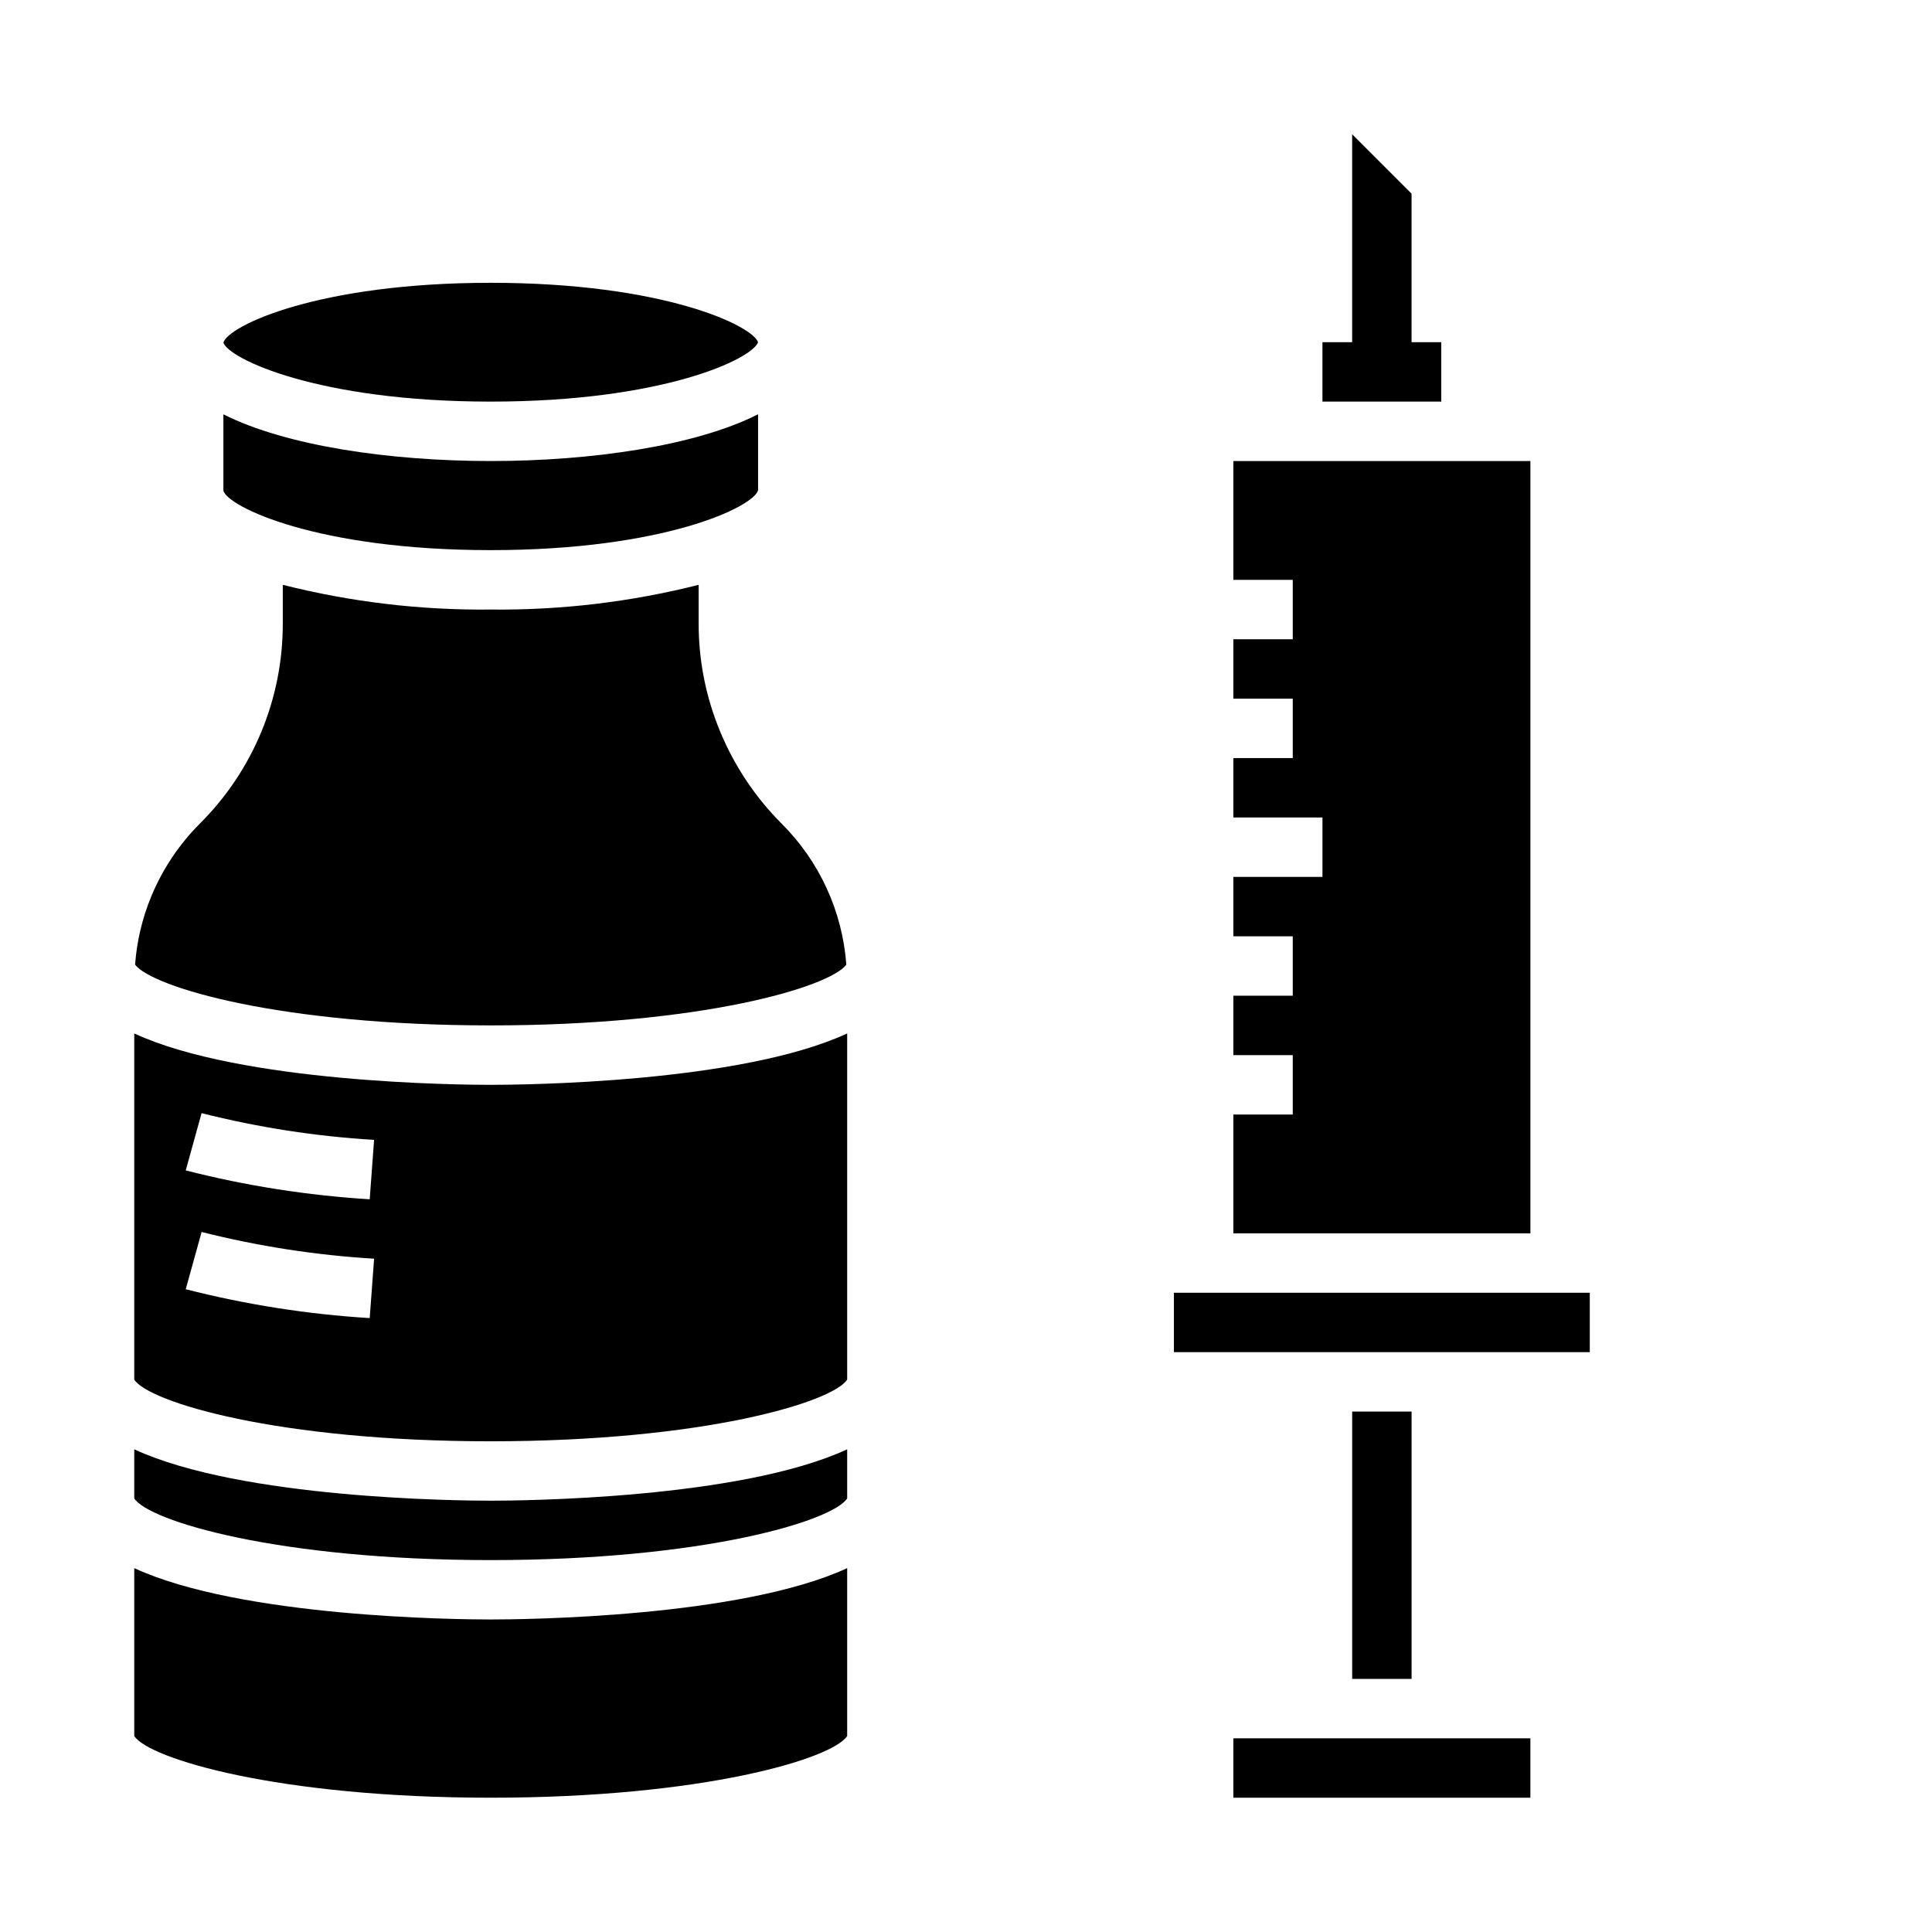
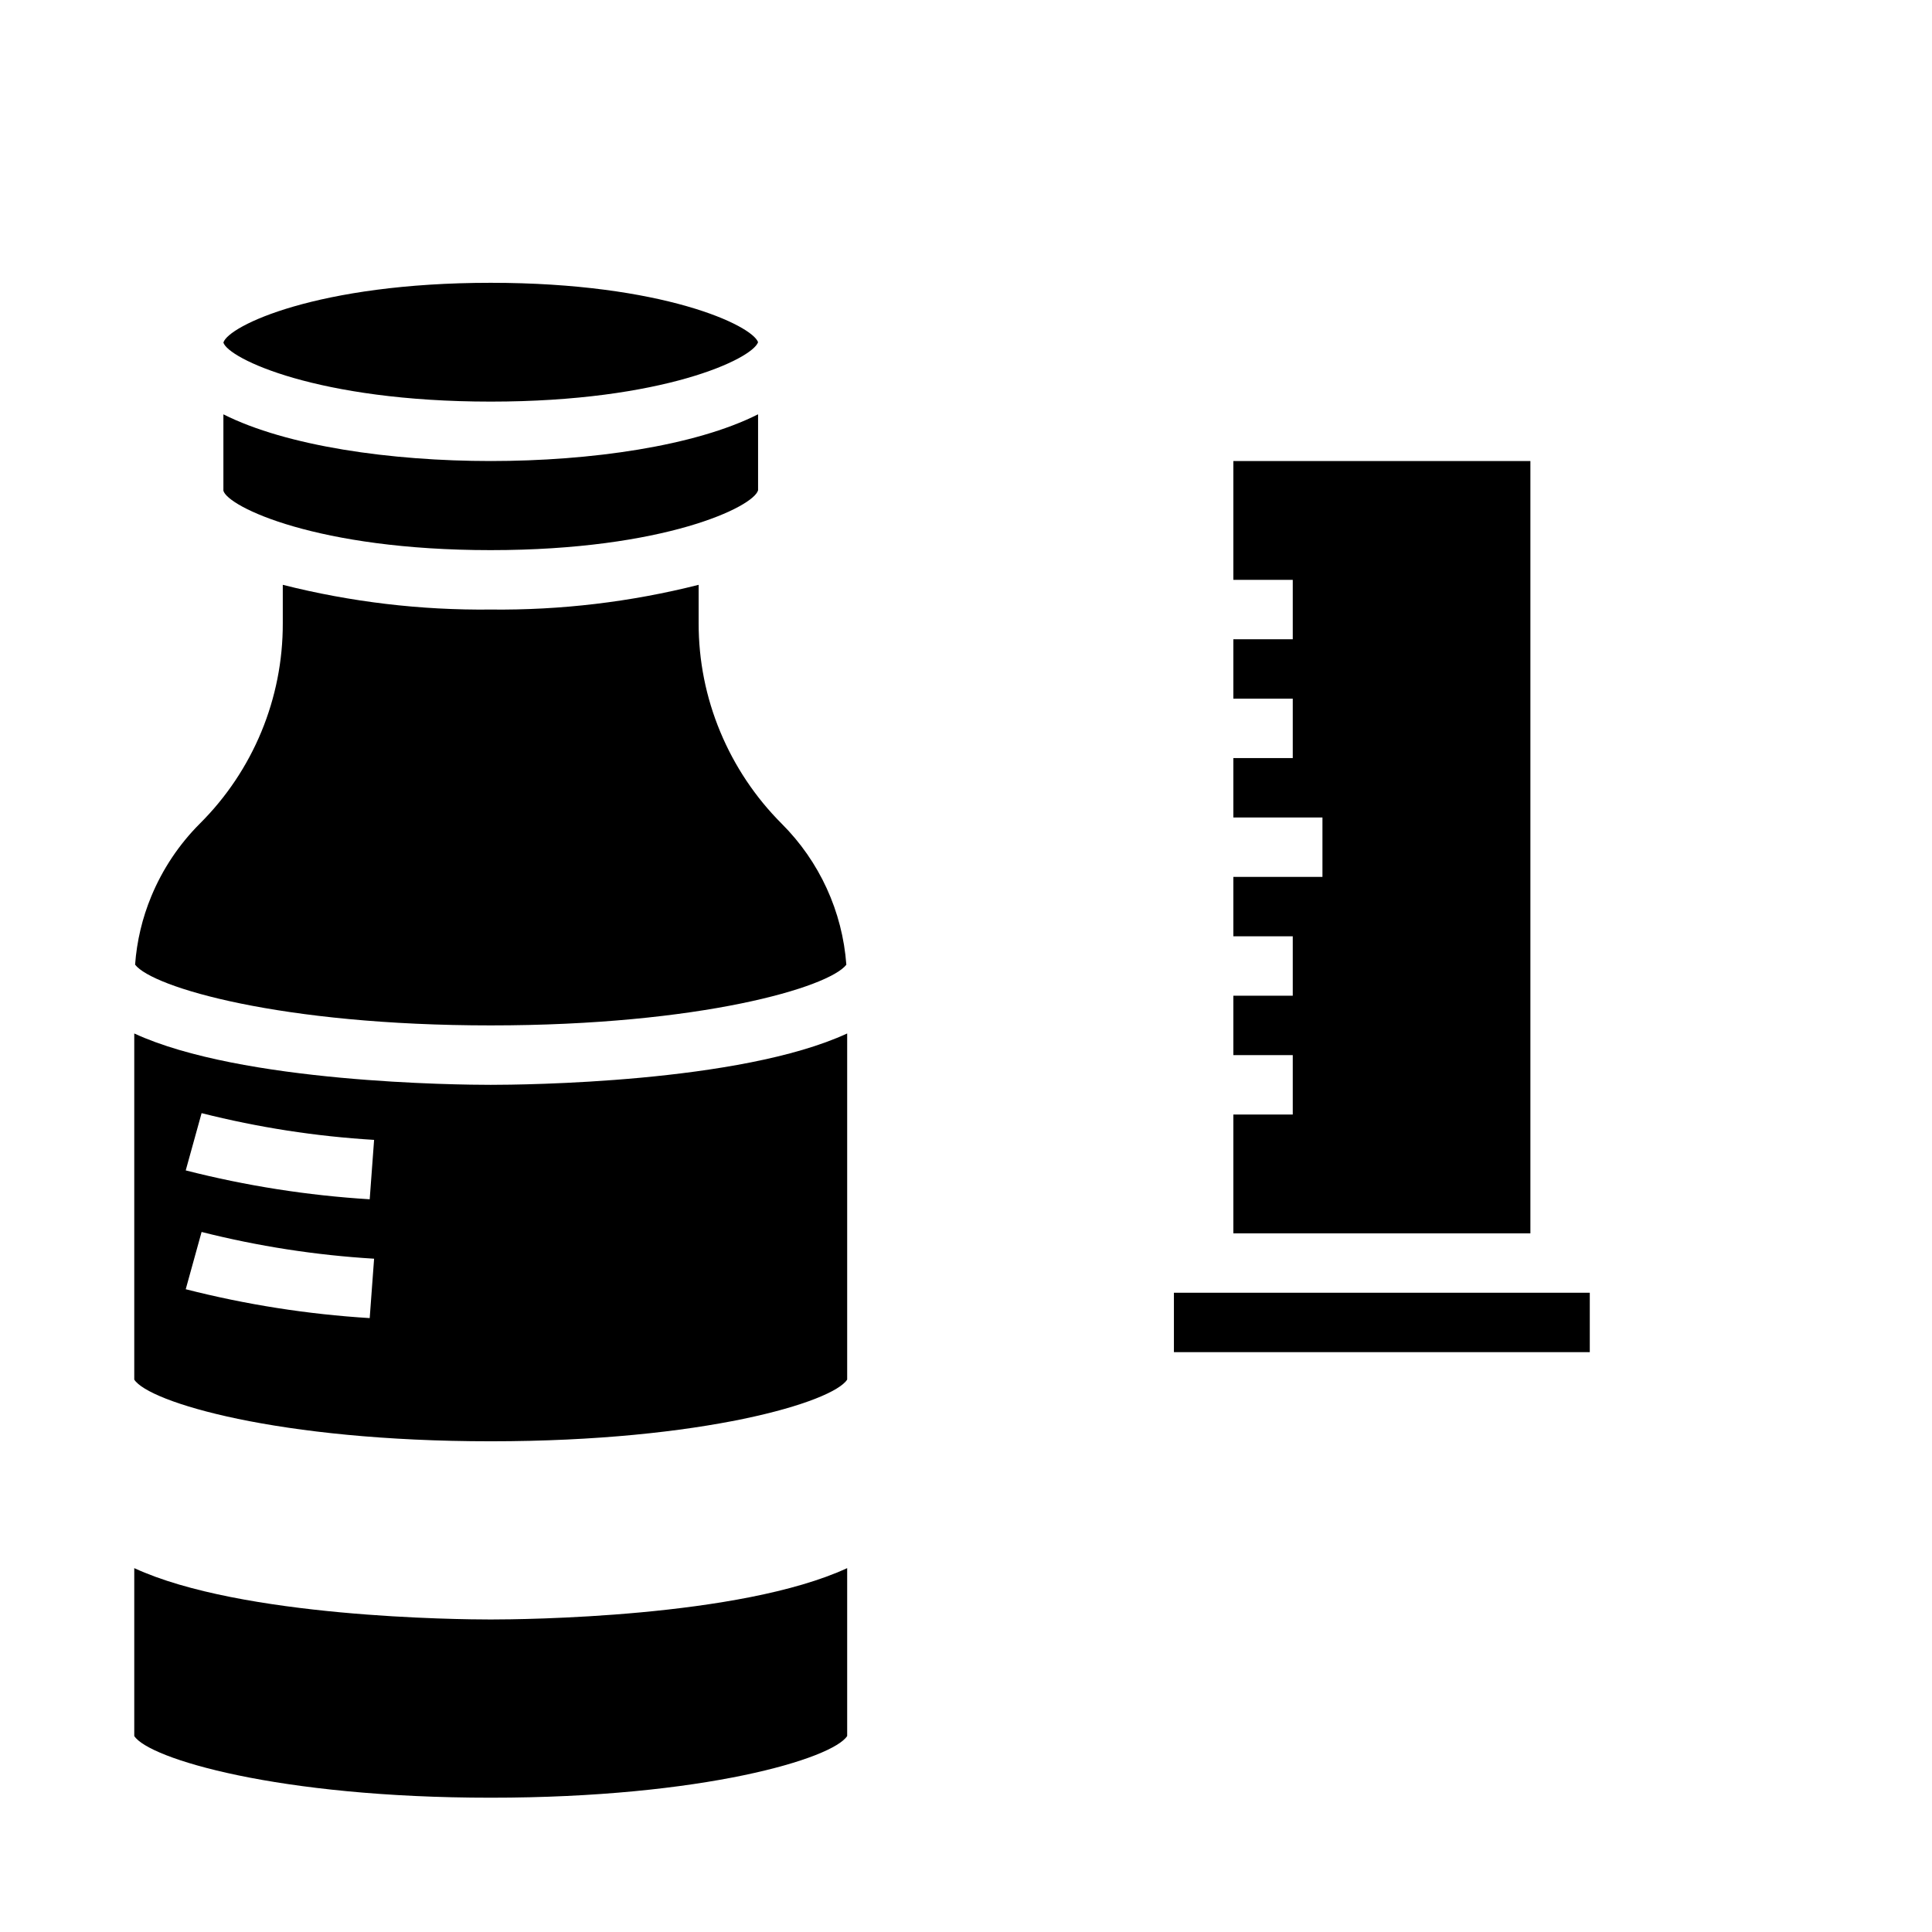
<svg xmlns="http://www.w3.org/2000/svg" fill="#000000" width="800px" height="800px" version="1.1" viewBox="144 144 512 512">
  <g>
    <path d="m368.29 399.66c-1.035-14.121-7.125-27.395-17.152-37.391-6.961-6.973-12.484-15.238-16.262-24.336-3.801-9.117-5.746-18.898-5.727-28.777v-10.172c-18.008 4.551-36.527 6.754-55.102 6.551-18.574 0.203-37.098-2-55.105-6.551v10.172c0.059 19.93-7.856 39.055-21.984 53.113-5.512 5.516-9.879 12.066-12.863 19.27-2.391 5.766-3.84 11.879-4.293 18.105 4.621 6.016 38.629 16.098 94.246 16.098 55.613 0 89.613-10.082 94.242-16.082z" />
    <path d="m274.05 250.43c45.656 0 69.273-11.297 70.848-15.742-1.574-4.449-25.191-15.742-70.848-15.742-45.988 0-69.582 11.453-70.848 15.84 1.266 4.184 24.859 15.645 70.848 15.645z" />
    <path d="m274.05 289.79c46.059 0 69.66-11.492 70.848-15.863v-20.133c-16.742 8.445-44.414 12.383-70.848 12.383s-54.098-3.938-70.848-12.375v20.246c1.188 4.25 24.789 15.742 70.848 15.742z" />
    <path d="m179.58 417.88v91.727c3.809 5.965 38.031 16.348 94.465 16.348s90.652-10.383 94.465-16.352v-91.723c-28.387 13.117-86.02 13.613-94.465 13.613-8.449 0-66.078-0.496-94.465-13.613zm62.395 75.43c-16.457-1.012-32.777-3.574-48.754-7.652l4.203-15.176c14.984 3.789 30.289 6.16 45.715 7.086zm0-31.488c-16.457-1.012-32.777-3.574-48.754-7.652l4.203-15.176c14.984 3.789 30.289 6.16 45.715 7.086z" />
    <path d="m179.58 559.57v44.492c3.809 5.965 38.031 16.348 94.465 16.348s90.652-10.383 94.465-16.352v-44.488c-28.387 13.113-86.02 13.609-94.465 13.609-8.449 0-66.078-0.496-94.465-13.609z" />
-     <path d="m179.58 528.09v13.004c3.809 5.965 38.031 16.348 94.465 16.348s90.652-10.383 94.465-16.352v-13c-28.387 13.113-86.02 13.609-94.465 13.609-8.449 0-66.078-0.496-94.465-13.609z" />
-     <path d="m502.34 518.08h15.742v70.848h-15.742z" />
-     <path d="m455.1 486.59h110.21v15.742h-110.21z" />
-     <path d="m470.85 604.67h78.719v15.742h-78.719z" />
-     <path d="m525.95 234.69h-7.871v-39.363l-15.742-15.742v55.105h-7.875v15.742h31.488z" />
+     <path d="m455.1 486.59h110.21v15.742h-110.21" />
    <path d="m549.57 266.18h-78.719v31.488h15.742v15.742h-15.742v15.742h15.742v15.746h-15.742v15.742h23.613v15.746h-23.613v15.742h15.742v15.746h-15.742v15.742h15.742v15.746h-15.742v31.488h78.719z" />
  </g>
</svg>